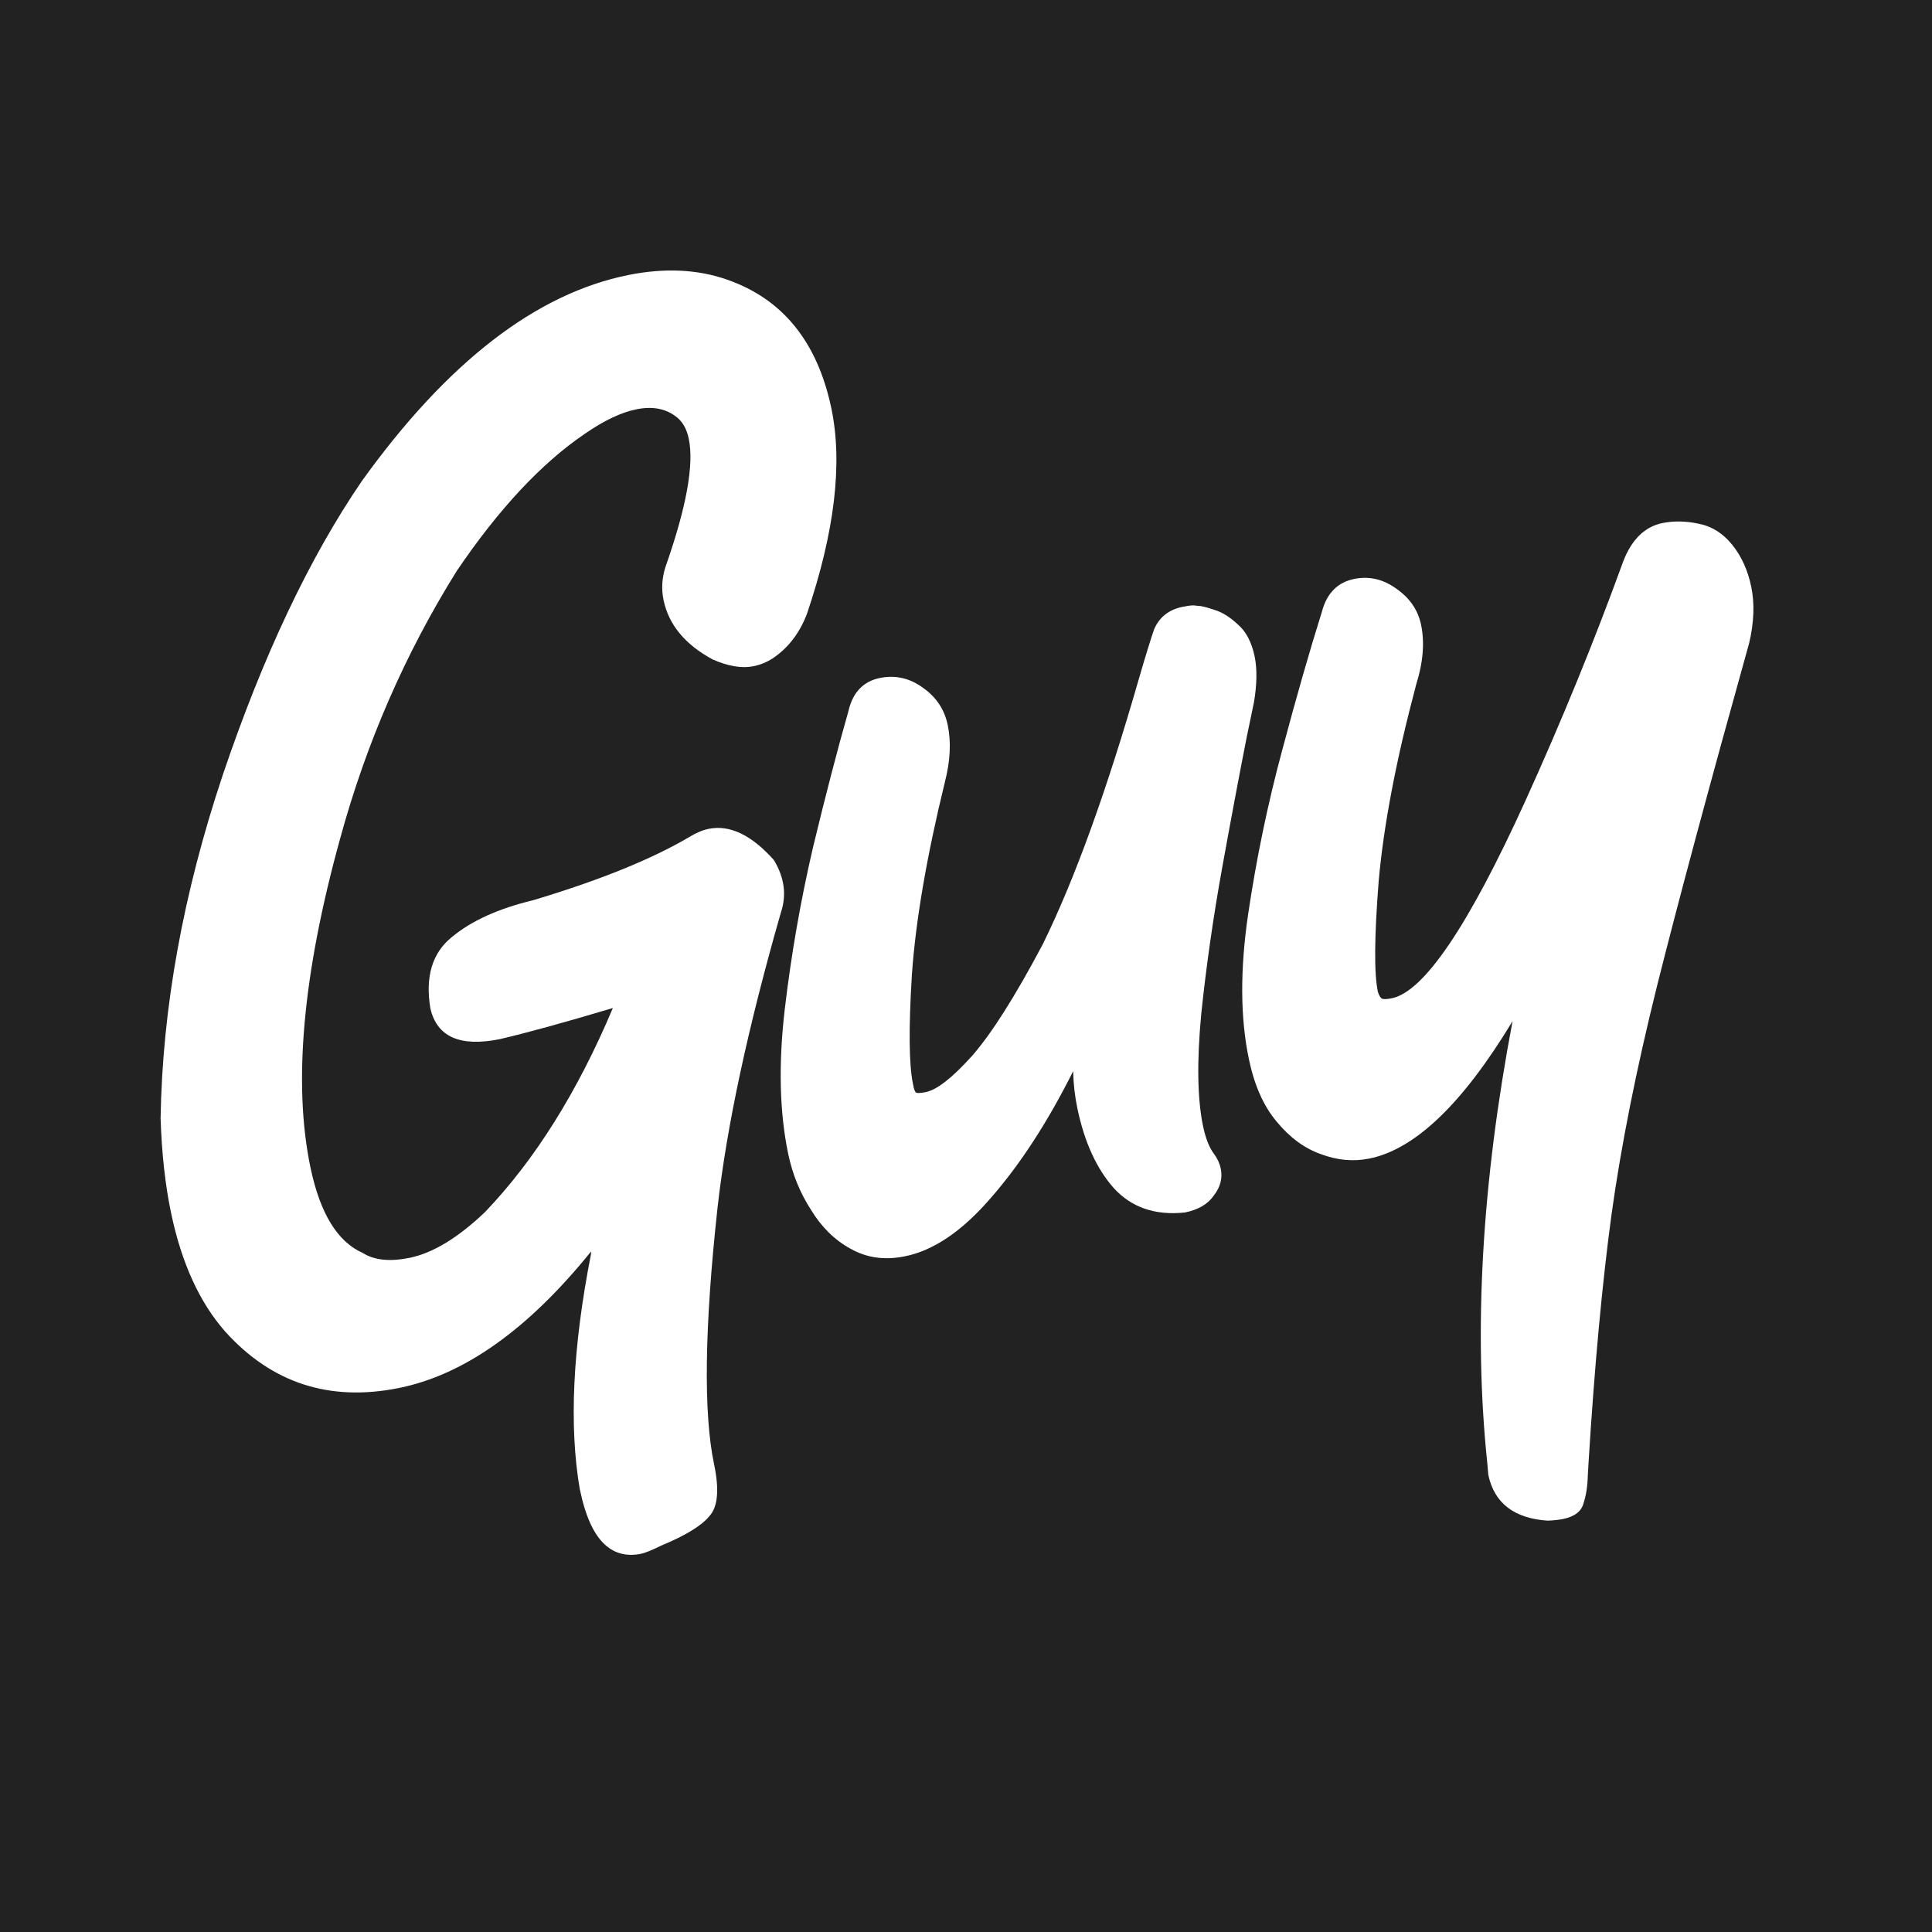
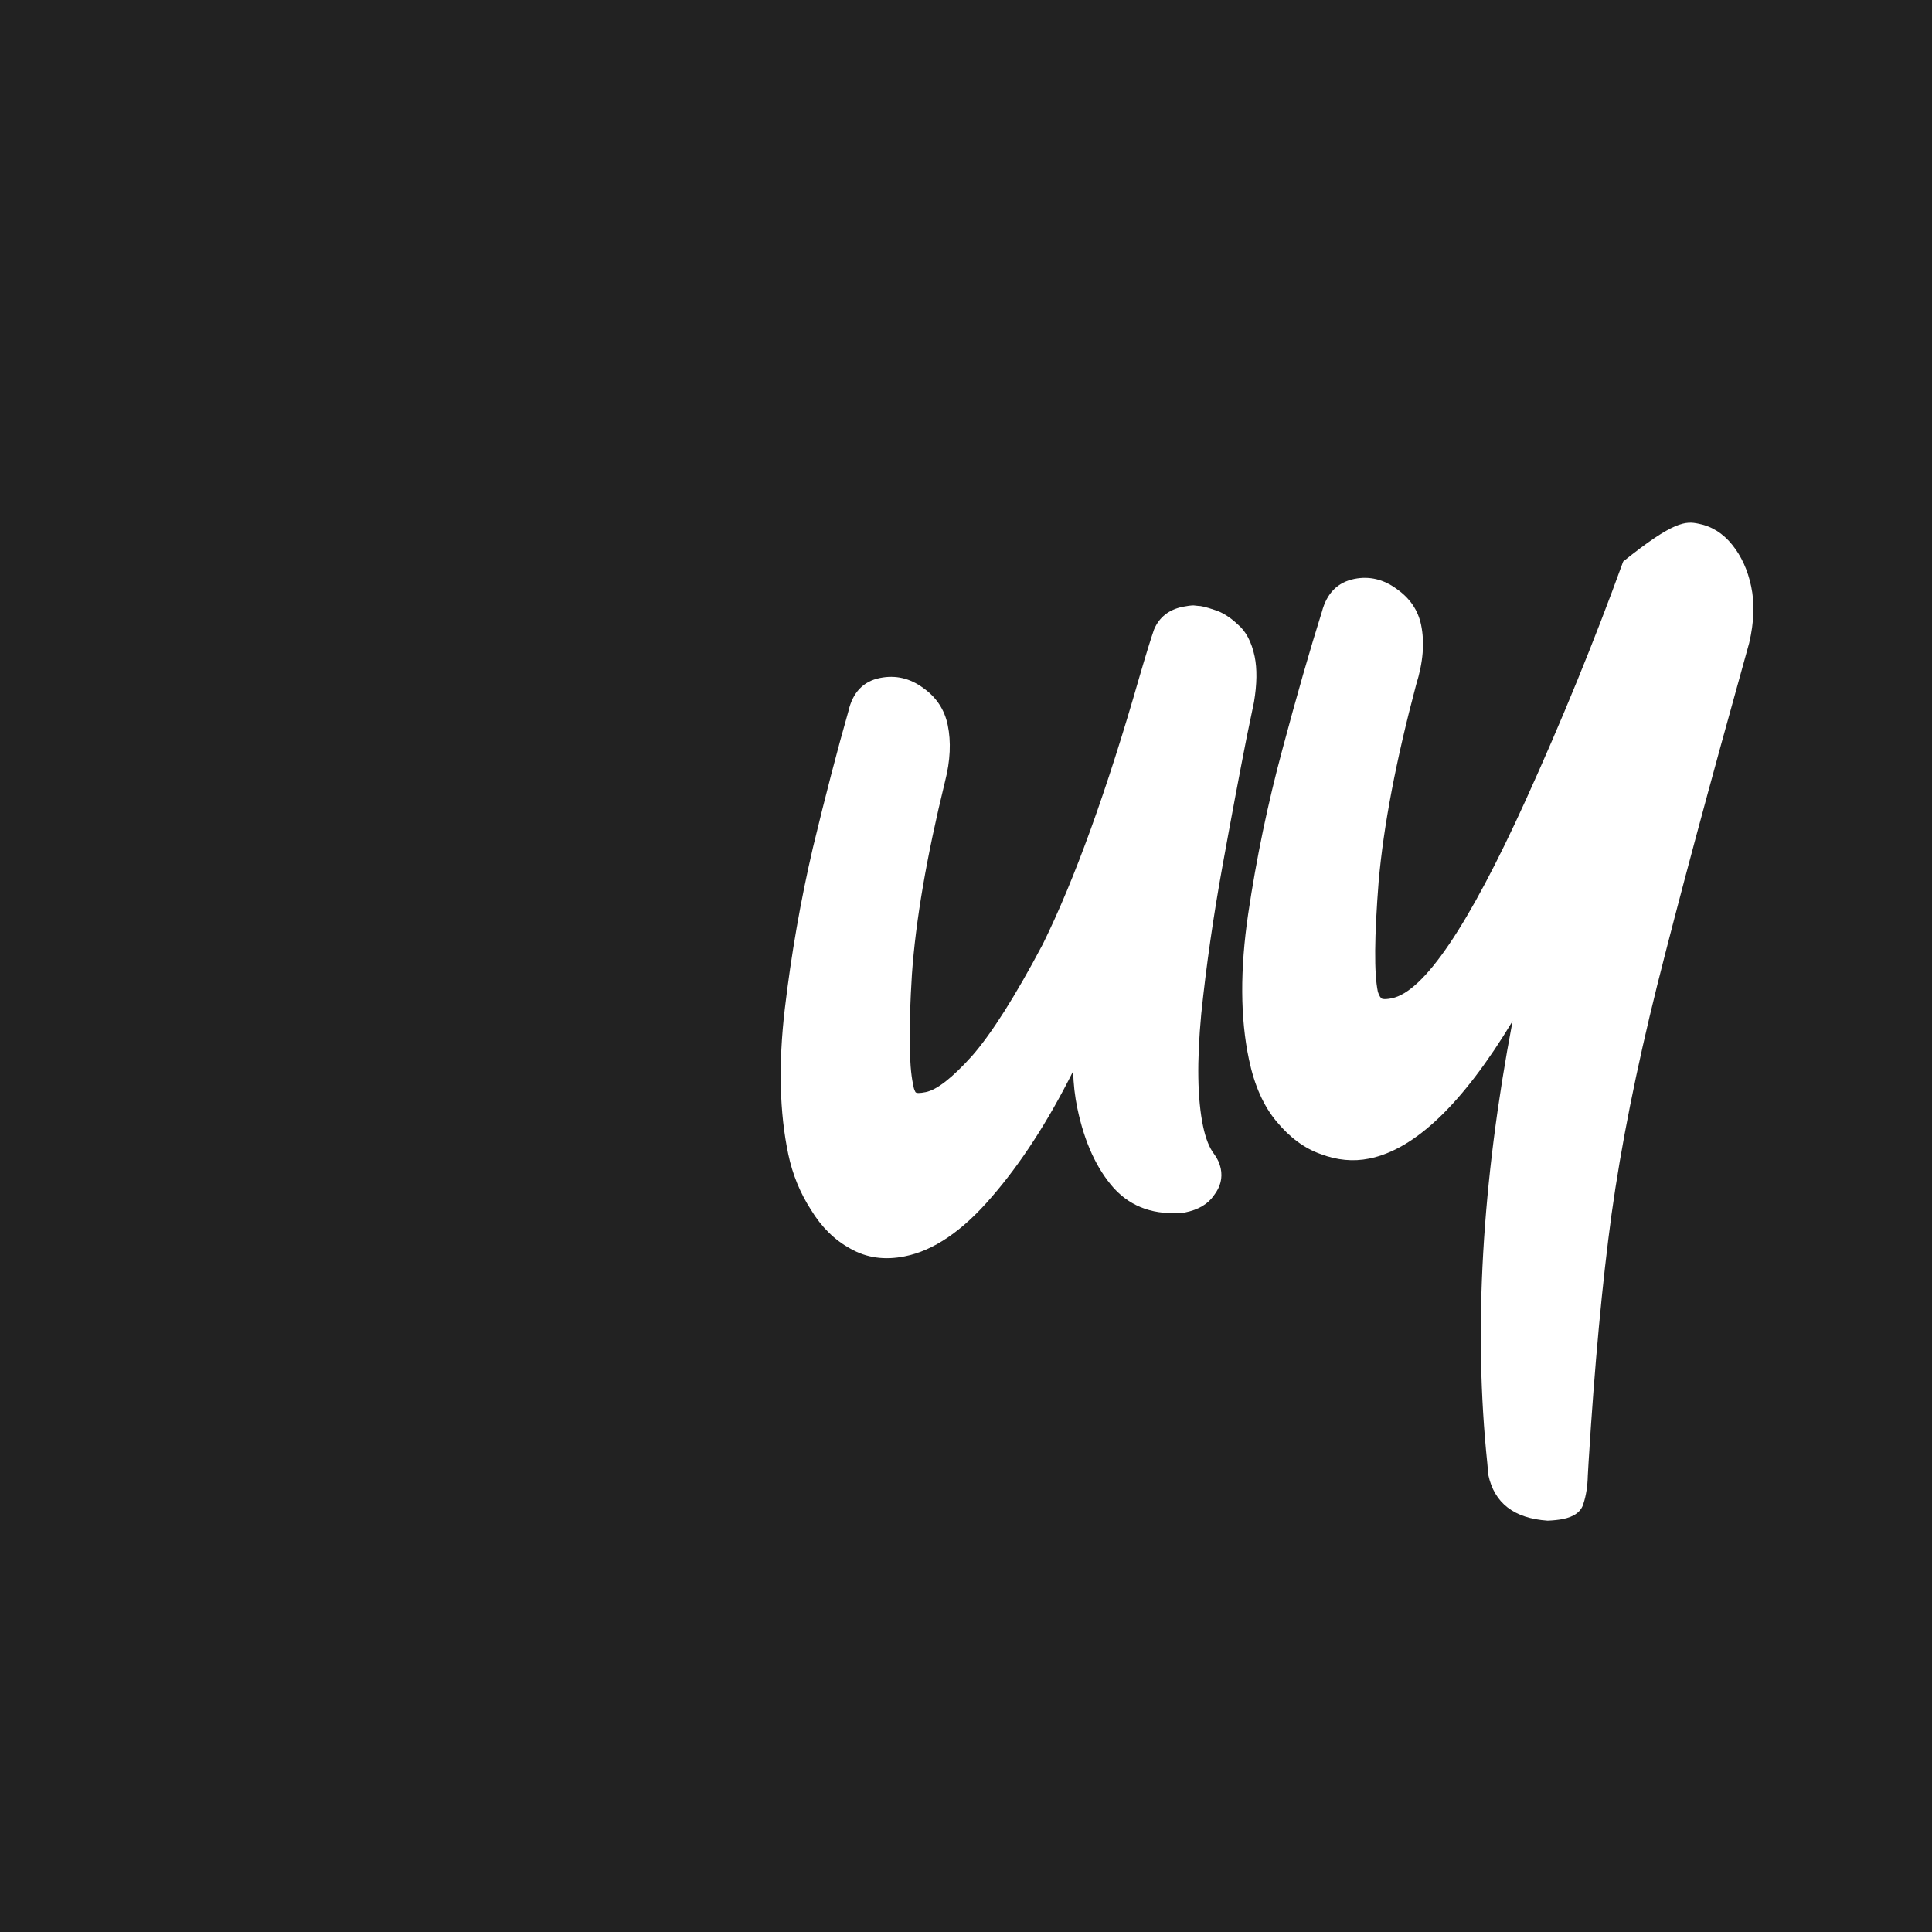
<svg xmlns="http://www.w3.org/2000/svg" width="32" height="32" viewBox="0 0 32 32" fill="none">
  <rect width="32" height="32" fill="#222222" />
-   <path d="M25.882 25.161C25.812 25.174 25.73 25.183 25.634 25.187C25.077 25.149 24.75 24.896 24.651 24.428L24.634 24.232C24.404 22.031 24.544 19.591 25.053 16.913C24.228 18.28 23.436 19.039 22.677 19.19C22.414 19.243 22.147 19.218 21.875 19.115C21.605 19.02 21.362 18.84 21.145 18.577C20.93 18.322 20.777 17.979 20.687 17.549C20.542 16.863 20.538 16.059 20.674 15.136C20.811 14.213 20.999 13.308 21.239 12.419C21.478 11.523 21.697 10.761 21.895 10.132C21.976 9.825 22.155 9.644 22.434 9.588C22.681 9.539 22.915 9.594 23.134 9.755C23.352 9.908 23.486 10.105 23.537 10.346C23.599 10.64 23.572 10.971 23.456 11.34C23.123 12.593 22.916 13.679 22.835 14.598C22.763 15.517 22.758 16.126 22.822 16.428C22.843 16.494 22.868 16.532 22.894 16.543C22.928 16.552 22.98 16.549 23.05 16.535C23.584 16.429 24.322 15.338 25.265 13.265C25.865 11.943 26.406 10.621 26.885 9.3C27.026 8.934 27.244 8.722 27.538 8.663C27.723 8.626 27.922 8.629 28.133 8.674C28.351 8.716 28.537 8.832 28.69 9.022C28.843 9.211 28.948 9.442 29.005 9.713C29.064 9.992 29.053 10.305 28.972 10.65C28.306 13.038 27.797 14.931 27.446 16.329C27.101 17.717 26.85 18.977 26.693 20.108C26.538 21.247 26.411 22.616 26.312 24.215L26.299 24.441C26.295 24.615 26.271 24.769 26.227 24.903C26.191 25.036 26.076 25.122 25.882 25.161Z" fill="white" />
+   <path d="M25.882 25.161C25.812 25.174 25.73 25.183 25.634 25.187C25.077 25.149 24.75 24.896 24.651 24.428L24.634 24.232C24.404 22.031 24.544 19.591 25.053 16.913C24.228 18.28 23.436 19.039 22.677 19.19C22.414 19.243 22.147 19.218 21.875 19.115C21.605 19.02 21.362 18.84 21.145 18.577C20.93 18.322 20.777 17.979 20.687 17.549C20.542 16.863 20.538 16.059 20.674 15.136C20.811 14.213 20.999 13.308 21.239 12.419C21.478 11.523 21.697 10.761 21.895 10.132C21.976 9.825 22.155 9.644 22.434 9.588C22.681 9.539 22.915 9.594 23.134 9.755C23.352 9.908 23.486 10.105 23.537 10.346C23.599 10.64 23.572 10.971 23.456 11.34C23.123 12.593 22.916 13.679 22.835 14.598C22.763 15.517 22.758 16.126 22.822 16.428C22.843 16.494 22.868 16.532 22.894 16.543C22.928 16.552 22.98 16.549 23.05 16.535C23.584 16.429 24.322 15.338 25.265 13.265C25.865 11.943 26.406 10.621 26.885 9.3C27.723 8.626 27.922 8.629 28.133 8.674C28.351 8.716 28.537 8.832 28.69 9.022C28.843 9.211 28.948 9.442 29.005 9.713C29.064 9.992 29.053 10.305 28.972 10.65C28.306 13.038 27.797 14.931 27.446 16.329C27.101 17.717 26.85 18.977 26.693 20.108C26.538 21.247 26.411 22.616 26.312 24.215L26.299 24.441C26.295 24.615 26.271 24.769 26.227 24.903C26.191 25.036 26.076 25.122 25.882 25.161Z" fill="white" />
  <path d="M19.623 20.083C19.134 20.134 18.742 20 18.45 19.681C18.165 19.361 17.963 18.922 17.846 18.364C17.803 18.161 17.779 17.953 17.775 17.742C17.355 18.58 16.904 19.275 16.424 19.827C15.945 20.386 15.465 20.714 14.985 20.809C14.653 20.876 14.353 20.834 14.088 20.683C13.823 20.539 13.605 20.323 13.431 20.036C13.252 19.758 13.127 19.453 13.057 19.121C12.911 18.427 12.892 17.626 12.998 16.717C13.105 15.808 13.261 14.917 13.464 14.043C13.675 13.168 13.871 12.415 14.052 11.781C14.123 11.469 14.298 11.284 14.577 11.229C14.832 11.178 15.07 11.232 15.289 11.393C15.507 11.546 15.643 11.75 15.697 12.007C15.755 12.286 15.741 12.599 15.652 12.946C15.349 14.185 15.166 15.251 15.104 16.143C15.049 17.034 15.055 17.637 15.122 17.954C15.127 17.977 15.132 17.999 15.136 18.022C15.139 18.037 15.148 18.059 15.162 18.087C15.175 18.109 15.231 18.109 15.332 18.089C15.518 18.052 15.774 17.851 16.101 17.488C16.426 17.116 16.816 16.5 17.272 15.639C17.803 14.559 18.335 13.086 18.87 11.22C18.982 10.836 19.064 10.572 19.114 10.428C19.2 10.223 19.359 10.097 19.591 10.05C19.661 10.036 19.72 10.028 19.768 10.027L19.842 10.035C19.89 10.034 19.979 10.055 20.11 10.1C20.238 10.137 20.368 10.217 20.499 10.34C20.636 10.454 20.73 10.632 20.781 10.873C20.823 11.077 20.82 11.329 20.77 11.629L20.65 12.207C20.529 12.82 20.394 13.539 20.245 14.362C20.096 15.185 19.98 15.994 19.897 16.788C19.822 17.581 19.832 18.203 19.927 18.656C19.97 18.859 20.031 19.012 20.109 19.114C20.165 19.189 20.201 19.269 20.219 19.352C20.252 19.51 20.215 19.659 20.107 19.798C20.009 19.943 19.848 20.038 19.623 20.083Z" fill="white" />
-   <path d="M10.615 25.736C10.112 25.836 9.777 25.491 9.611 24.699L9.603 24.665C9.423 23.617 9.485 22.321 9.788 20.775L9.79 20.728C8.748 22.02 7.685 22.774 6.601 22.991C5.456 23.22 4.499 22.908 3.731 22.056C3.307 21.575 3.009 20.924 2.836 20.102C2.737 19.635 2.679 19.108 2.66 18.523C2.689 16.703 3.031 14.808 3.689 12.838C4.355 10.867 5.122 9.244 5.991 7.971C7.407 5.999 8.881 4.86 10.413 4.554C11.009 4.435 11.551 4.46 12.038 4.63C12.96 4.949 13.537 5.658 13.769 6.759C13.961 7.671 13.826 8.81 13.363 10.175C13.238 10.498 13.044 10.745 12.781 10.916C12.688 10.973 12.588 11.013 12.48 11.035C12.286 11.073 12.06 11.036 11.803 10.922C11.348 10.676 11.077 10.349 10.991 9.942C10.953 9.761 10.963 9.578 11.021 9.394C11.369 8.405 11.498 7.696 11.408 7.266C11.376 7.115 11.316 7.002 11.227 6.925C11.05 6.772 10.822 6.723 10.543 6.779C10.288 6.83 10.002 6.966 9.685 7.186C8.966 7.675 8.258 8.433 7.563 9.46C6.707 10.833 6.063 12.313 5.631 13.899C5.013 16.136 4.851 17.952 5.144 19.346C5.303 20.1 5.591 20.569 6.009 20.753C6.196 20.872 6.452 20.9 6.777 20.835C7.164 20.758 7.582 20.505 8.032 20.077C8.859 19.213 9.565 18.086 10.151 16.696C9.355 16.934 8.729 17.106 8.276 17.212C7.618 17.344 7.235 17.173 7.128 16.7C7.041 16.175 7.16 15.782 7.484 15.521C7.807 15.252 8.256 15.048 8.832 14.91C9.932 14.58 10.794 14.231 11.418 13.863C11.532 13.793 11.639 13.748 11.74 13.728C12.088 13.658 12.447 13.83 12.816 14.243C12.89 14.362 12.94 14.486 12.967 14.614C13.002 14.78 12.99 14.951 12.93 15.128C12.386 17.028 12.038 18.649 11.886 19.991C11.668 21.983 11.649 23.404 11.828 24.256C11.915 24.671 11.89 24.955 11.753 25.108C11.625 25.267 11.361 25.43 10.961 25.596C10.8 25.675 10.685 25.722 10.615 25.736Z" fill="white" />
</svg>